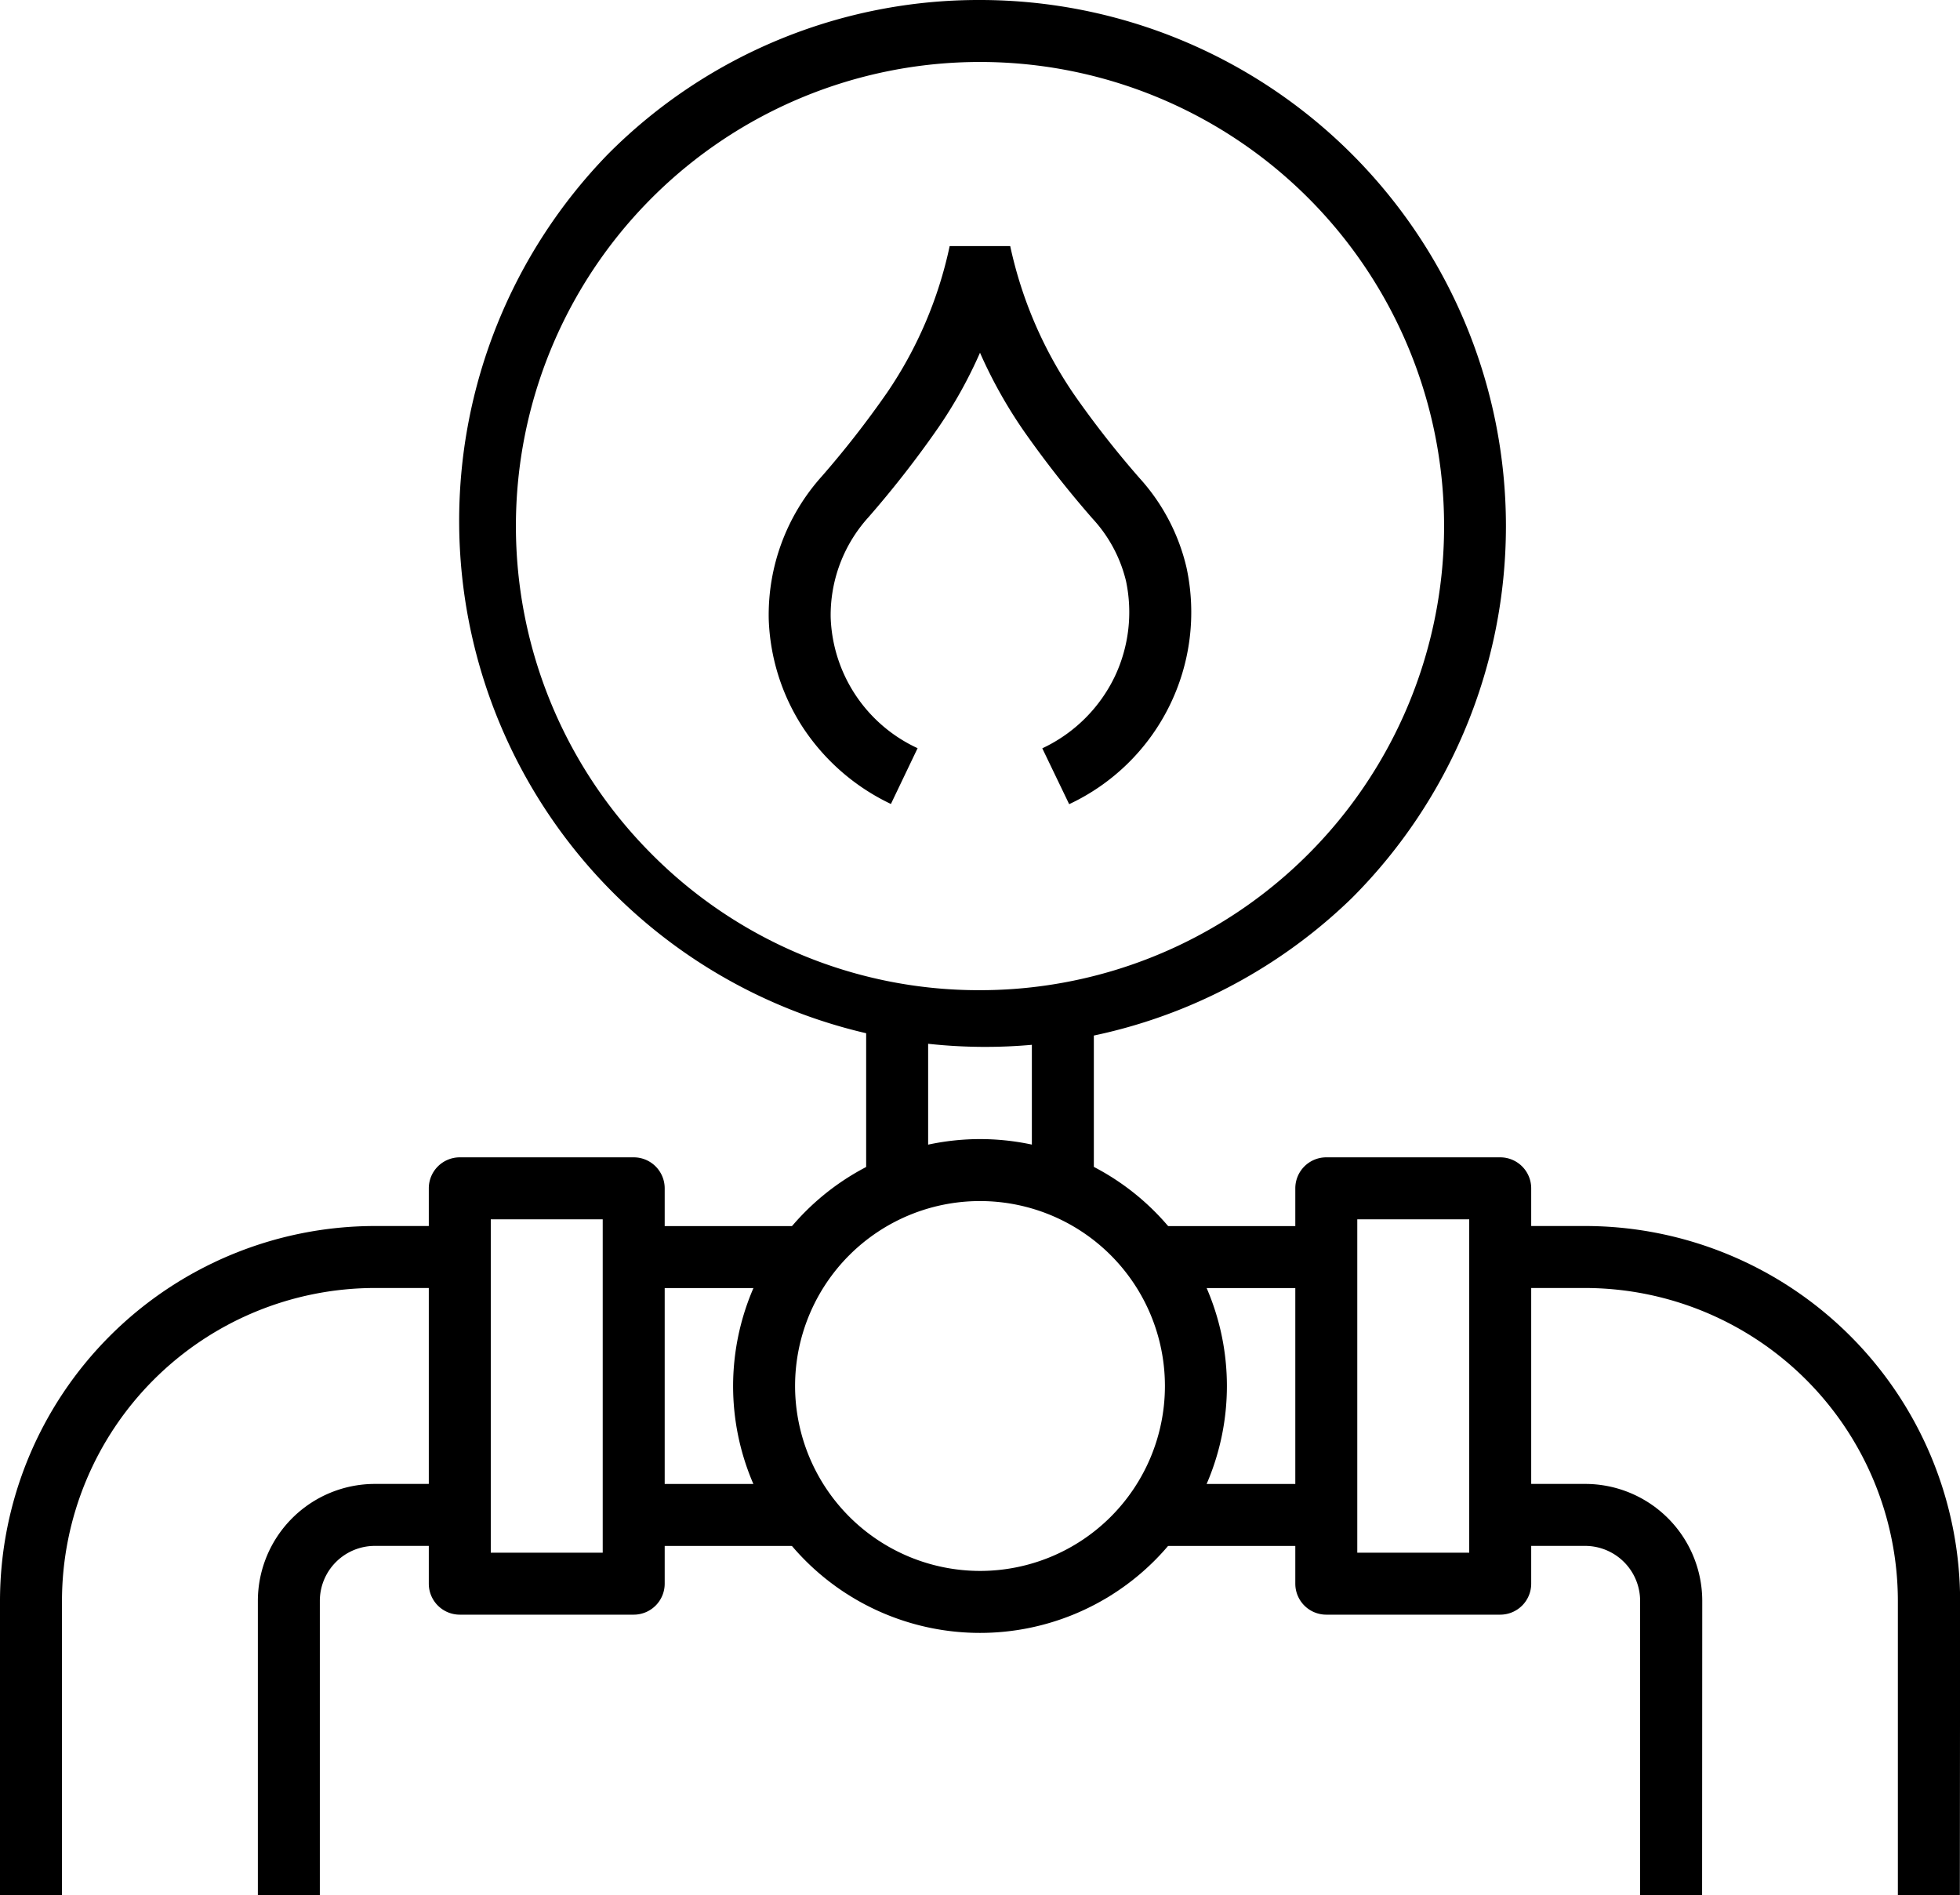
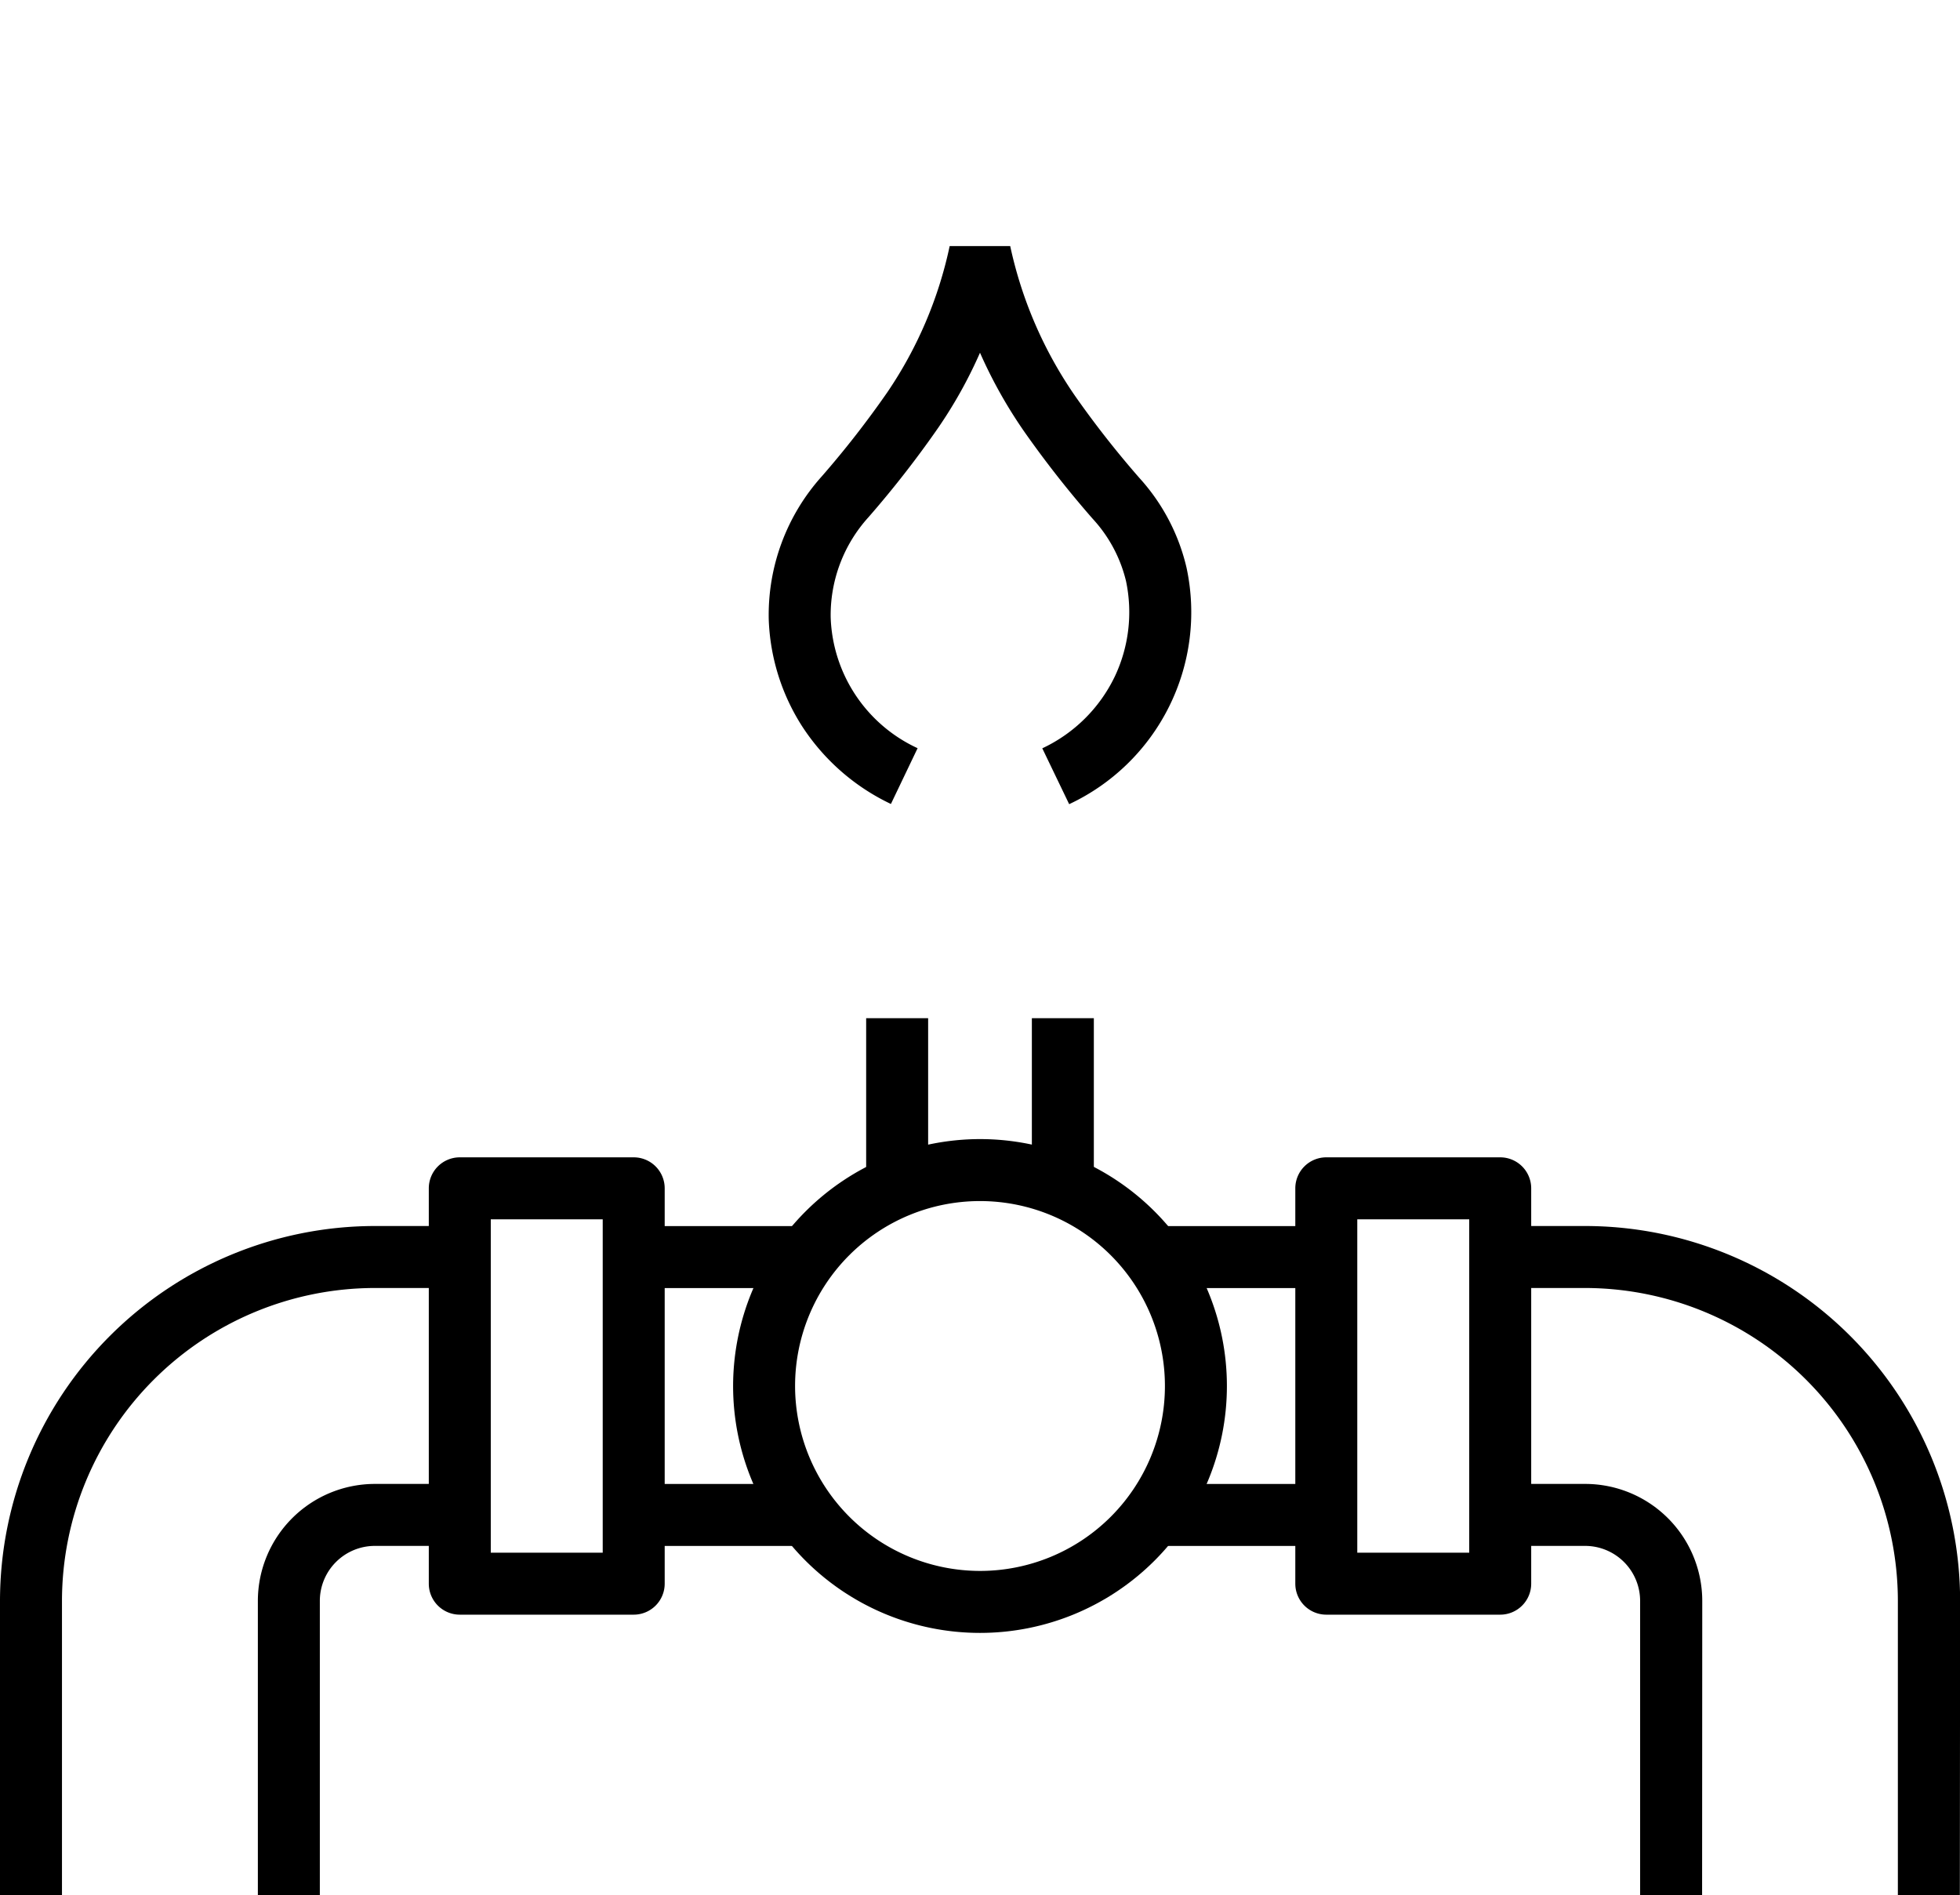
<svg xmlns="http://www.w3.org/2000/svg" width="50.6" height="48.928" viewBox="0 0 50.6 48.928">
  <g id="Group_5366" data-name="Group 5366" transform="translate(-404.78 -3618.329)">
    <path id="Line_724" data-name="Line 724" d="M4.131.8H0V-.8H4.131Z" transform="translate(421.478 3657.438)" fill="currentColor" />
    <path id="Path_83082" data-name="Path 83082" d="M31.726,173.522h-1.6v-7.6a3.023,3.023,0,0,1,3.019-3.019h2.531v1.6H33.145a1.421,1.421,0,0,0-1.419,1.419Z" transform="translate(381.311 3493.734)" fill="currentColor" />
    <path id="Path_83083" data-name="Path 83083" d="M3.8,152.252H2.2v-7.6a9.687,9.687,0,0,1,9.676-9.677h2.531v1.6H11.876A8.086,8.086,0,0,0,3.8,144.654Z" transform="translate(402.58 3515.004)" fill="currentColor" />
    <path id="Line_725" data-name="Line 725" d="M4.131.8H0V-.8H4.131Z" transform="translate(421.477 3650.781)" fill="currentColor" />
    <path id="Rectangle_1650" data-name="Rectangle 1650" d="M0-.8H4.49a.8.8,0,0,1,.8.8V10.206a.8.8,0,0,1-.8.8H0a.8.8,0,0,1-.8-.8V0A.8.8,0,0,1,0-.8ZM3.69.8H.8V9.406H3.69Z" transform="translate(416.65 3649.006)" fill="currentColor" />
    <path id="Path_83084" data-name="Path 83084" d="M87.965,125.558a6.374,6.374,0,1,1-6.374,6.374A6.381,6.381,0,0,1,87.965,125.558Zm0,11.148a4.774,4.774,0,1,0-4.774-4.774A4.78,4.78,0,0,0,87.965,136.706Z" transform="translate(342.115 3522.177)" fill="currentColor" />
-     <path id="Ellipse_259" data-name="Ellipse 259" d="M12.781-.8a13.581,13.581,0,0,1,9.6,23.184A13.581,13.581,0,0,1,3.178,3.178,13.492,13.492,0,0,1,12.781-.8Zm0,25.562A11.981,11.981,0,0,0,21.253,4.309,11.981,11.981,0,1,0,4.309,21.253,11.9,11.9,0,0,0,12.781,24.762Z" transform="translate(417.299 3619.129)" fill="currentColor" />
    <path id="Line_726" data-name="Line 726" d="M4.131.8H0V-.8H4.131Z" transform="translate(434.552 3657.438)" fill="currentColor" />
    <path id="Path_83085" data-name="Path 83085" d="M166.246,173.522h-1.6v-7.6a1.421,1.421,0,0,0-1.419-1.419H160.7v-1.6h2.531a3.023,3.023,0,0,1,3.019,3.019Z" transform="translate(282.476 3493.734)" fill="currentColor" />
    <path id="Path_83086" data-name="Path 83086" d="M172.9,152.252h-1.6v-7.6a8.086,8.086,0,0,0-8.076-8.077H160.7v-1.6h2.531a9.687,9.687,0,0,1,9.676,9.677Z" transform="translate(282.476 3515.004)" fill="currentColor" />
    <path id="Line_727" data-name="Line 727" d="M4.131.8H0V-.8H4.131Z" transform="translate(434.552 3650.781)" fill="currentColor" />
    <path id="Rectangle_1651" data-name="Rectangle 1651" d="M0-.8H4.49a.8.8,0,0,1,.8.8V10.206a.8.8,0,0,1-.8.8H0a.8.8,0,0,1-.8-.8V0A.8.8,0,0,1,0-.8ZM3.69.8H.8V9.406H3.69Z" transform="translate(439.02 3649.006)" fill="currentColor" />
    <path id="Line_728" data-name="Line 728" d="M.8,4.347H-.8V0H.8Z" transform="translate(427.941 3644.614)" fill="currentColor" />
    <path id="Line_729" data-name="Line 729" d="M.8,4.347H-.8V0H.8Z" transform="translate(432.219 3644.614)" fill="currentColor" />
    <path id="Path_83087" data-name="Path 83087" d="M88.6,41.249a5.587,5.587,0,0,1-2.3-2.018,5.462,5.462,0,0,1-.854-2.747,5.353,5.353,0,0,1,1.369-3.692,24.851,24.851,0,0,0,1.689-2.166,10.636,10.636,0,0,0,1.613-3.779h1.563a10.776,10.776,0,0,0,1.684,3.882,25.07,25.07,0,0,0,1.648,2.1,5.192,5.192,0,0,1,1.221,2.325,5.471,5.471,0,0,1-3.031,6.1l-.694-1.442a3.921,3.921,0,0,0,1.873-1.856,3.881,3.881,0,0,0,.288-2.464,3.62,3.62,0,0,0-.861-1.607,26.7,26.7,0,0,1-1.756-2.235A12.163,12.163,0,0,1,90.9,29.6a11.78,11.78,0,0,1-1.078,1.936,26.473,26.473,0,0,1-1.8,2.309,3.761,3.761,0,0,0-.977,2.585,3.862,3.862,0,0,0,2.244,3.379Z" transform="translate(339.18 3597.835)" fill="currentColor" />
  </g>
</svg>